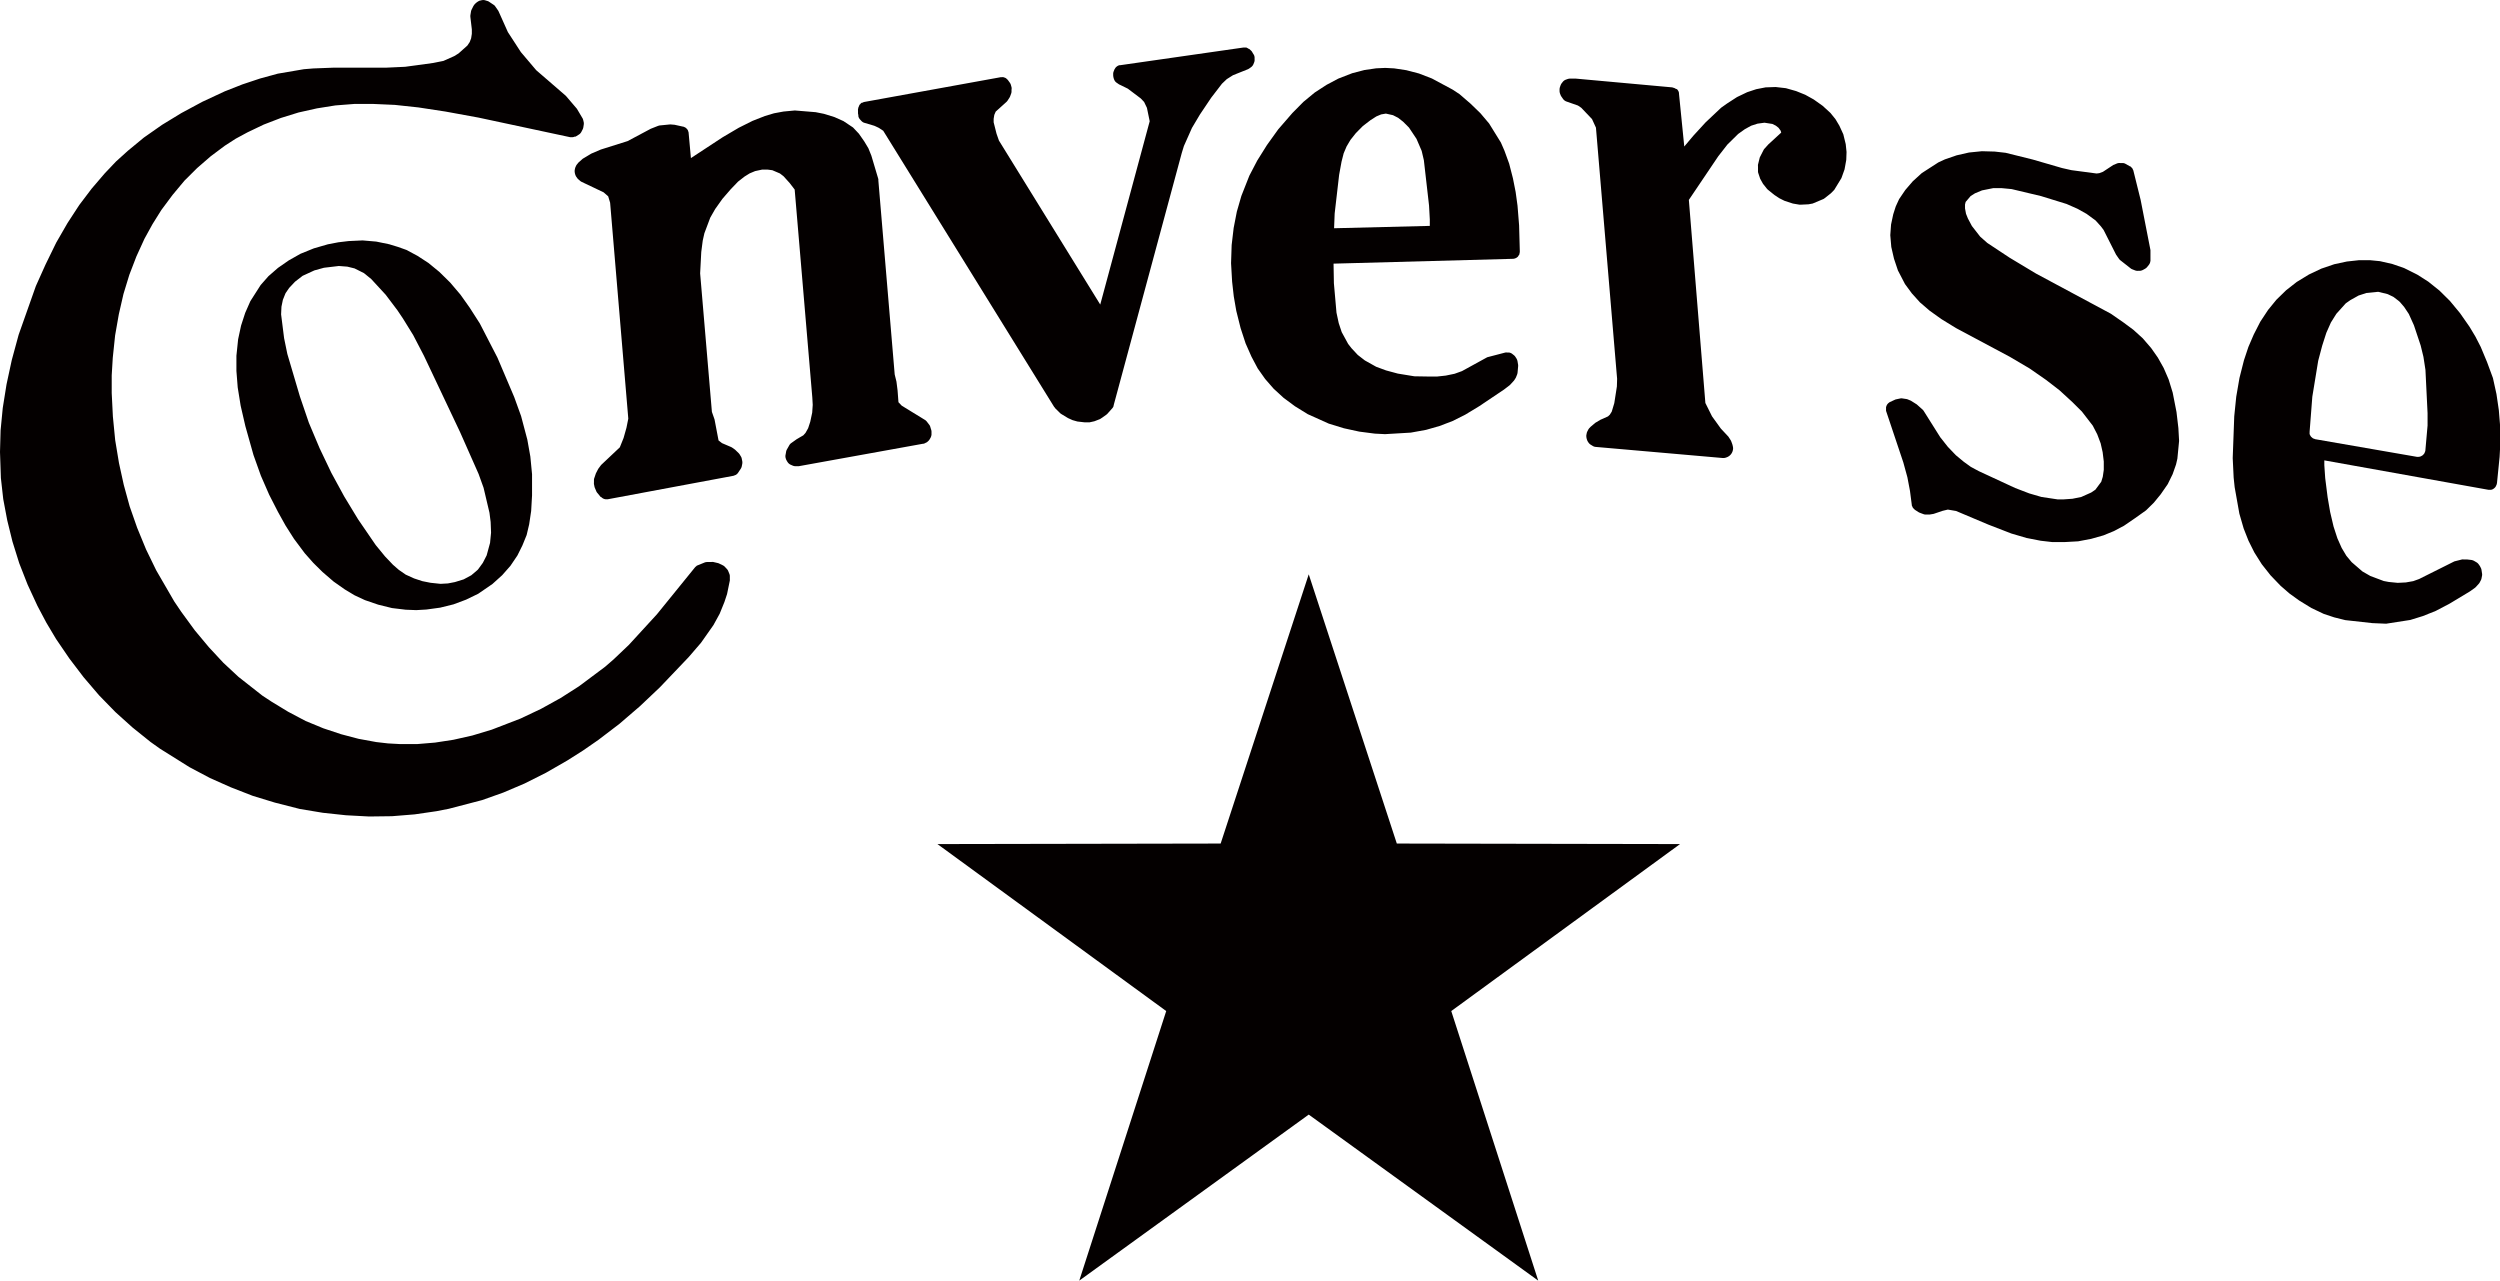
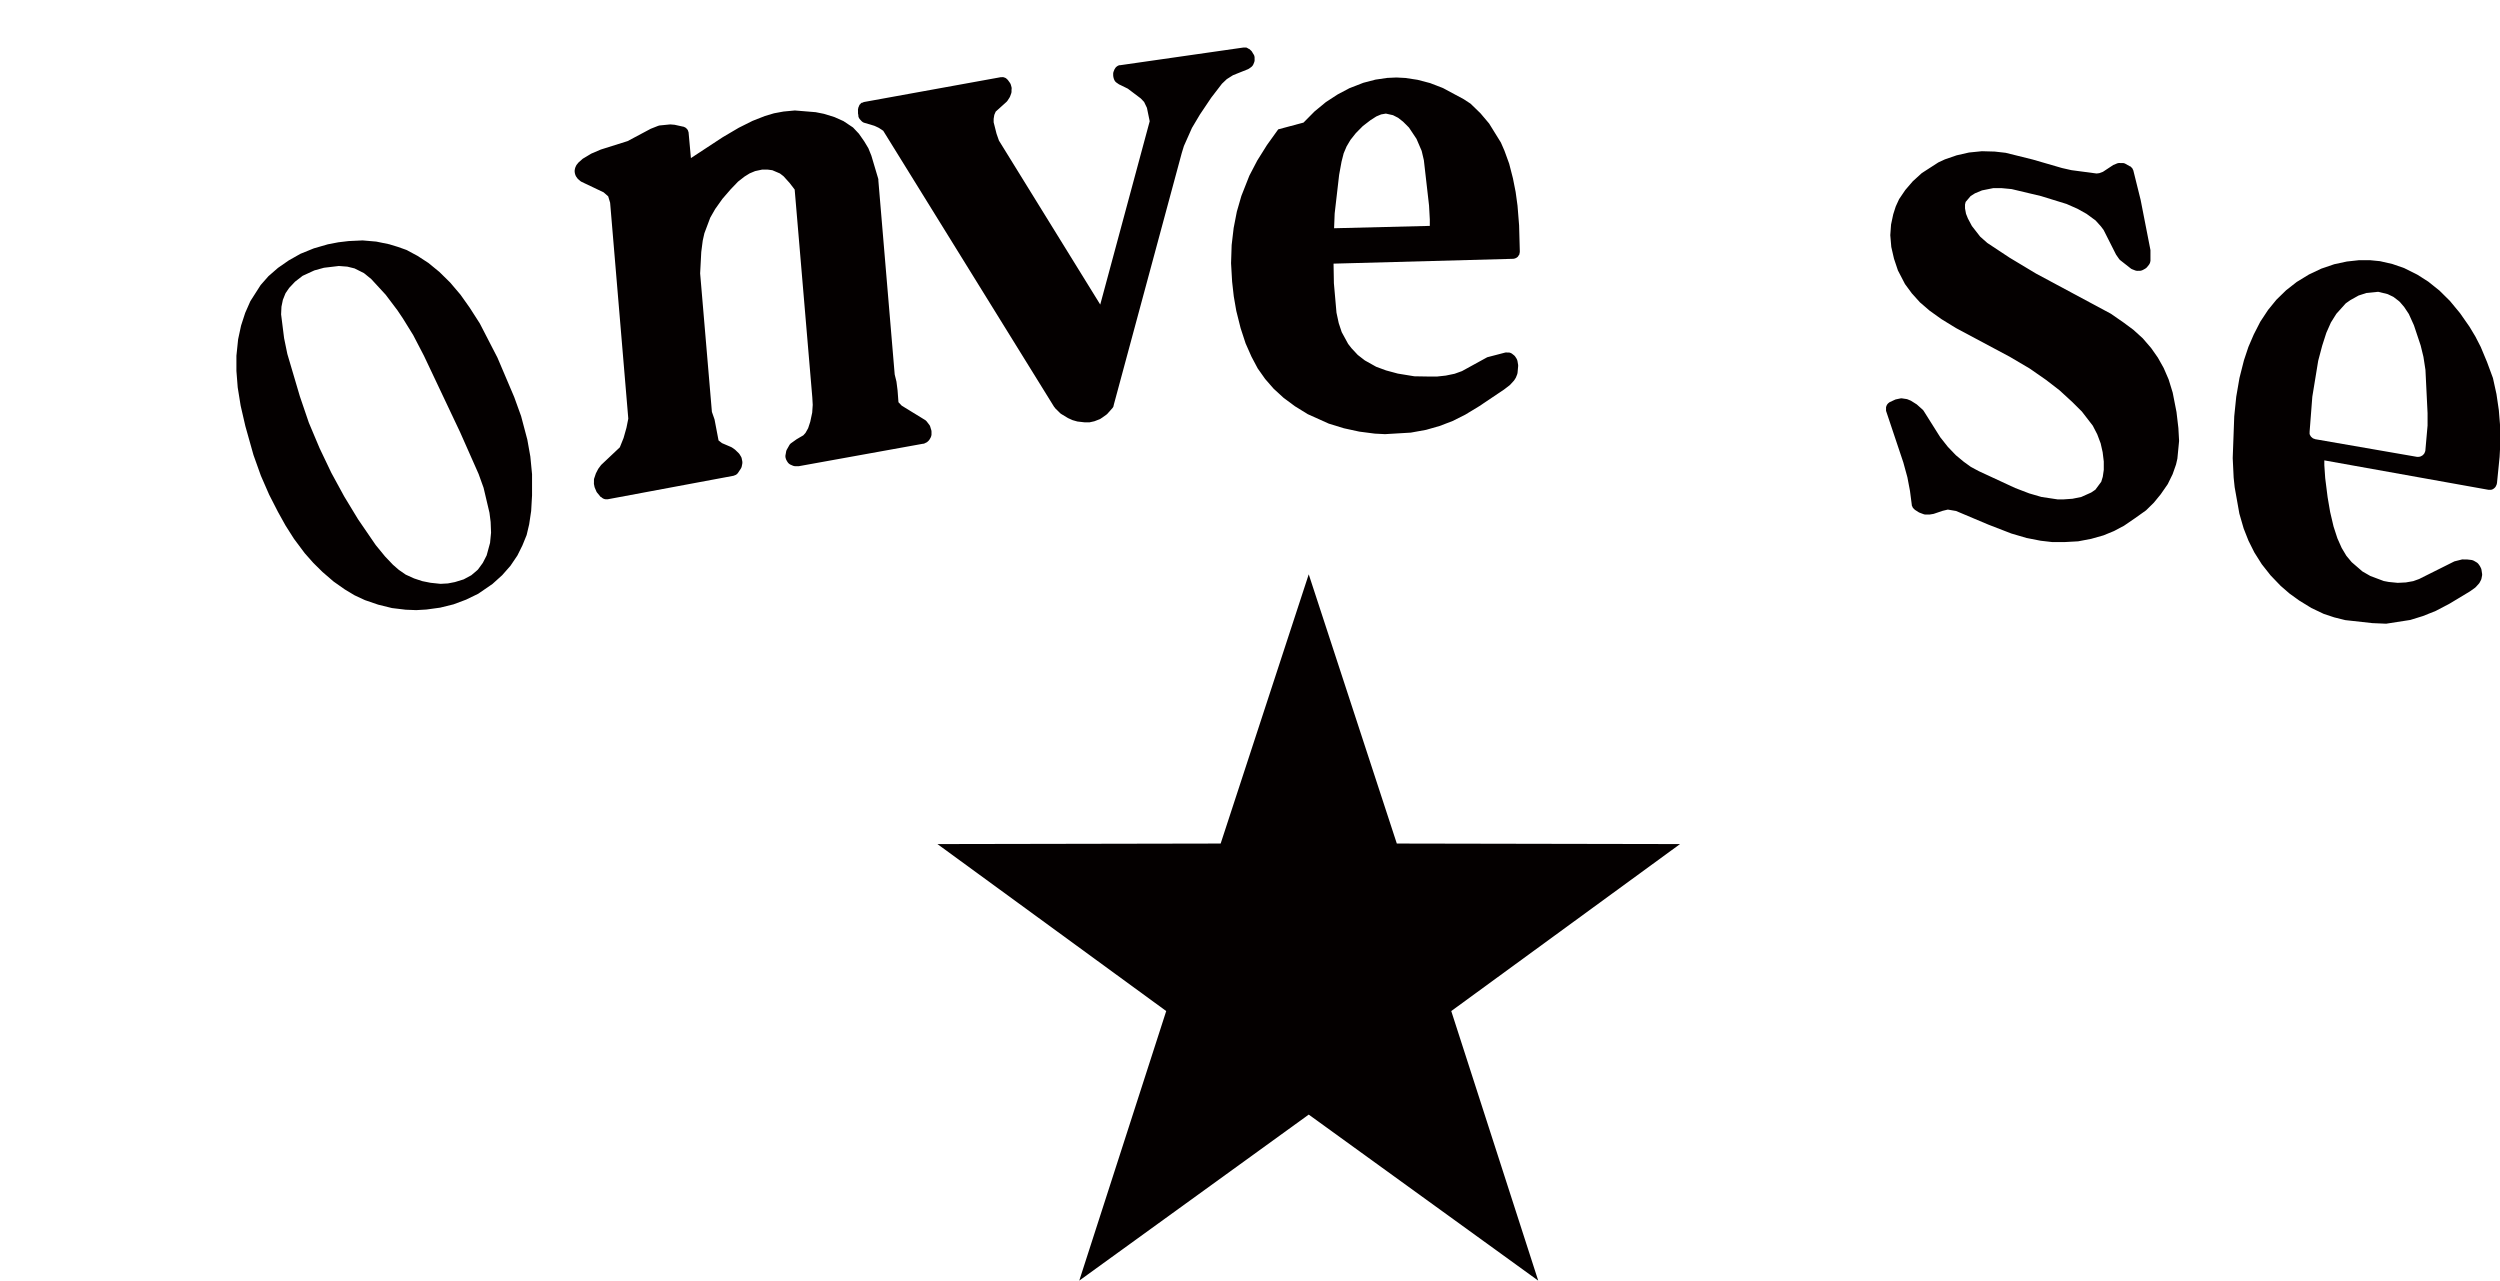
<svg xmlns="http://www.w3.org/2000/svg" viewBox="0 0 425.2 217.81">
  <defs>
    <style>.cls-1{fill:#040000;}</style>
  </defs>
  <g id="レイヤー_2" data-name="レイヤー 2">
    <g id="レイヤー_1-2" data-name="レイヤー 1">
      <path class="cls-1" d="M158.2,72.52a1,1,0,0,0-.18-.31l-.4-.52a1.22,1.22,0,0,0-.32-.28L153.37,69l-.56-.59-.15-2-.19-1.5-.3-1.22-2.78-33a.45.45,0,0,0,0-.11s0-.07,0-.11l-1.19-4-.51-1.26L147,24.06l-.92-1.32-1-1.06-1.62-1.08-1.52-.68-1.81-.56-1.4-.28-3.54-.29-1.93.18-1.62.3-1.54.46-2.11.83-2.34,1.17-2.75,1.62-5.39,3.54-.39-4.28s0,0,0-.05a1,1,0,0,0-.08-.25,1.72,1.72,0,0,0-.07-.21,1.54,1.54,0,0,0-.17-.19.5.5,0,0,0-.14-.15,1,1,0,0,0-.25-.14l-.17-.08-.06,0-1.45-.32-.74-.06-1.83.18-.24.07-1.24.49L106.74,24l-4.54,1.43-1.62.69L99.11,27l-.74.66-.23.29a1.23,1.23,0,0,0-.19.31l-.11.25a3.94,3.94,0,0,0-.1.47,1.92,1.92,0,0,0,.14.82,1.08,1.08,0,0,0,.16.3l.15.21a1,1,0,0,0,.2.21l.3.26a1.14,1.14,0,0,0,.23.15l3.74,1.78.78.68.33,1.09,3.09,36.72-.31,1.55-.49,1.74-.64,1.59-3.18,3-.49.66-.4.77-.26.77a1.08,1.08,0,0,0-.07.31l0,.44a1.62,1.62,0,0,0,0,.31l.08.39a1.09,1.09,0,0,0,.07.24l.23.54a1,1,0,0,0,.19.32l.58.7.07,0a1.42,1.42,0,0,0,.28.22l.13.07a1.19,1.19,0,0,0,.46.1h0l.23,0,21.42-4,.2-.08.18-.07a1.24,1.24,0,0,0,.38-.34l0,0h0l.47-.71a1.23,1.23,0,0,0,.17-.41l.08-.41a1.29,1.29,0,0,0,0-.48l-.08-.39a1,1,0,0,0-.15-.4l-.2-.33a1.3,1.3,0,0,0-.18-.23l-.61-.59-.48-.34a1.55,1.55,0,0,0-.22-.12l-1.52-.65-.59-.46-.68-3.57-.45-1.29-2-23.55.19-3.63.25-1.94.28-1.25,1-2.66.84-1.47,1.23-1.73,1.42-1.64,1.24-1.29,1.1-.86.87-.54.93-.39,1.17-.25,1,0,.76.1,1.29.55.61.47,1.05,1.16.85,1.11,3,35.37.07,1.25-.09,1.32-.33,1.55-.36,1.1-.45.8-.37.41-1.1.64-1,.71a1.16,1.16,0,0,0-.3.36l-.39.69a1.14,1.14,0,0,0-.14.39l-.08.46a1.22,1.22,0,0,0,0,.6l.07.23a3.2,3.2,0,0,0,.29.51,1.21,1.21,0,0,0,.54.43l.3.13a1.1,1.1,0,0,0,.47.1h.34a.93.93,0,0,0,.23,0L157,75.47a.32.32,0,0,0,.09,0,1.63,1.63,0,0,0,.25-.1.87.87,0,0,0,.18-.11s.05,0,.08,0l.26-.23a1.35,1.35,0,0,0,.26-.32l.16-.28a1.5,1.5,0,0,0,.15-.51l0-.39a1.26,1.26,0,0,0-.09-.54Zm-17.57-5.09h0a0,0,0,0,0,0,0Z" />
-       <path class="cls-1" d="M313.51,22.84l-.67-1.46-.67-1.12-.85-1.05L310,18l-1.52-1.08-1.44-.8-1.56-.63L303.75,15l-1.75-.2-1.71.06-1.59.31-1.54.51-1.73.83-1.7,1.1-1,.71L290.1,20.8,288,23.09l-1.54,1.83-.9-9a.56.56,0,0,0,0-.12,2.17,2.17,0,0,0-.07-.24,1.18,1.18,0,0,0-.11-.19,1.08,1.08,0,0,0-.16-.2L285,15.1a1.08,1.08,0,0,0-.26-.14l-.18-.05-.15-.05-16.4-1.49H268l-.92,0a1.47,1.47,0,0,0-.46.07l-.28.1a1.2,1.2,0,0,0-.57.42l-.16.2a1.74,1.74,0,0,0-.18.33l-.1.28a1.42,1.42,0,0,0-.08.42v.28a1.38,1.38,0,0,0,.08.45l.1.26a1.17,1.17,0,0,0,.15.27l.25.36a1.24,1.24,0,0,0,.55.44l2,.7.56.38,1.83,1.92.67,1.46,3.49,41.44h0l.11,1.28L275,65.73l-.44,2.83L274.13,70l-.33.53-.31.29-1.32.59-.85.51-.79.67-.24.25a2.11,2.11,0,0,0-.18.27l-.13.26a1.09,1.09,0,0,0-.12.36l-.06.31a2,2,0,0,0,.16.86c0,.07.16.29.2.36a1.34,1.34,0,0,0,.38.37l.33.2h0a1.11,1.11,0,0,0,.51.18l21.63,1.89h.11a1.31,1.31,0,0,0,.38-.06l.23-.08a1.64,1.64,0,0,0,1-1.22,1.22,1.22,0,0,0,0-.57c0-.06-.08-.34-.09-.39l-.18-.49a1.63,1.63,0,0,0-.11-.23l-.39-.6-1.28-1.37-1.5-2.08-1.13-2.27L287.24,34l5-7.42,1.56-2,1.83-1.8,1.15-.82,1.06-.58,1.08-.35,1.18-.16,1.35.21.58.29.46.36.36.49.1.33-2.18,2-.65.72a1,1,0,0,0-.15.2l-.64,1.25a1,1,0,0,0-.07.23L299,28a1.55,1.55,0,0,0,0,.31l0,.82a1,1,0,0,0,.06.34l.31.93.48.86.66.83a1.7,1.7,0,0,0,.19.19l1.1.89.82.54.88.44,1.43.47,1.12.19h.25l1.27-.06.72-.13,1.79-.75a.79.79,0,0,0,.23-.14l1.08-.85.58-.59,1.22-2,.53-1.48.29-1.6.05-1.36-.14-1.34ZM277.4,62.91Zm8.25-33.73Z" />
-       <path class="cls-1" d="M211.13,33.33,210.36,36l-.54,2.78-.34,2.9-.1,3.09.18,3.14.28,2.49.43,2.48L211,55.8l.85,2.6,1,2.26,1.06,2,1.27,1.8,1.44,1.65,1.7,1.56,1.93,1.43,2.17,1.34L226,72.05l2.57.79,2.62.57,2.63.34,1.74.09,4.39-.26,2.59-.47,2.31-.66,2.22-.85,2.15-1.08,2.36-1.43,4.23-2.84,1-.77.69-.75.23-.36a.78.78,0,0,0,.12-.22l.18-.45a1.47,1.47,0,0,0,.08-.35l.09-1a1.58,1.58,0,0,0,0-.31l-.1-.59a1.5,1.5,0,0,0-.17-.46l-.18-.28a1.18,1.18,0,0,0-.28-.31l-.23-.18a1.19,1.19,0,0,0-.57-.26l-.3,0a1.38,1.38,0,0,0-.35,0l-3.07.8-4.3,2.36-1.25.45-1.5.31-1.47.16-1.5,0L240.55,64l-2.81-.46-2-.54-1.68-.62-1.93-1.08-1.2-.93-1.09-1.17-.55-.71-1.09-2-.51-1.54-.38-1.77-.44-5-.06-3.34,30.49-.82a1.26,1.26,0,0,0,.86-.37h0a1,1,0,0,0,.11-.17c.05-.08.11-.15.15-.23s0-.06,0-.08a1.35,1.35,0,0,0,.07-.41h0l-.12-4.42-.27-3.36-.32-2.33-.46-2.32-.64-2.49-.8-2.2-.61-1.4-2-3.23-1.47-1.74-1.69-1.64L248.22,16l-1.16-.76-3.52-1.89-2.2-.85-2.15-.56-2.06-.31-1.52-.08-1.55.07-2,.29-2.07.54-2.37.92-2,1.06-2,1.3-1.93,1.59-1.88,1.9L217.4,22l-1.91,2.66-1.66,2.65-1.34,2.57Zm33.37,7.5a.17.17,0,0,0-.09,0h0A.61.61,0,0,1,244.5,40.83ZM227,36.31l.76-6.58.41-2.24.36-1.41.5-1.18.66-1.11.92-1.16,1.18-1.19,1.3-1,1-.64.81-.34.81-.14,1.21.27.88.45.84.66,1,1,1.28,1.92.88,2.05.37,1.58.88,7.7.13,2.36v1.11l-16.28.4Z" />
+       <path class="cls-1" d="M211.13,33.33,210.36,36l-.54,2.78-.34,2.9-.1,3.09.18,3.14.28,2.49.43,2.48L211,55.8l.85,2.6,1,2.26,1.06,2,1.27,1.8,1.44,1.65,1.7,1.56,1.93,1.43,2.17,1.34L226,72.05l2.57.79,2.62.57,2.63.34,1.74.09,4.39-.26,2.59-.47,2.31-.66,2.22-.85,2.15-1.08,2.36-1.43,4.23-2.84,1-.77.69-.75.23-.36a.78.78,0,0,0,.12-.22l.18-.45a1.47,1.47,0,0,0,.08-.35l.09-1a1.58,1.58,0,0,0,0-.31l-.1-.59a1.5,1.5,0,0,0-.17-.46l-.18-.28a1.18,1.18,0,0,0-.28-.31l-.23-.18a1.19,1.19,0,0,0-.57-.26l-.3,0a1.38,1.38,0,0,0-.35,0l-3.07.8-4.3,2.36-1.25.45-1.5.31-1.47.16-1.5,0L240.55,64l-2.81-.46-2-.54-1.68-.62-1.93-1.08-1.2-.93-1.09-1.17-.55-.71-1.09-2-.51-1.54-.38-1.77-.44-5-.06-3.34,30.49-.82a1.26,1.26,0,0,0,.86-.37h0a1,1,0,0,0,.11-.17c.05-.08.11-.15.15-.23s0-.06,0-.08a1.35,1.35,0,0,0,.07-.41h0l-.12-4.42-.27-3.36-.32-2.33-.46-2.32-.64-2.49-.8-2.2-.61-1.4-2-3.23-1.47-1.74-1.69-1.64l-1.16-.76-3.52-1.89-2.2-.85-2.15-.56-2.06-.31-1.52-.08-1.55.07-2,.29-2.07.54-2.37.92-2,1.06-2,1.3-1.93,1.59-1.88,1.9L217.4,22l-1.91,2.66-1.66,2.65-1.34,2.57Zm33.37,7.5a.17.17,0,0,0-.09,0h0A.61.61,0,0,1,244.5,40.83ZM227,36.31l.76-6.58.41-2.24.36-1.41.5-1.18.66-1.11.92-1.16,1.18-1.19,1.3-1,1-.64.81-.34.81-.14,1.21.27.88.45.84.66,1,1,1.28,1.92.88,2.05.37,1.58.88,7.7.13,2.36v1.11l-16.28.4Z" />
      <path class="cls-1" d="M146,19.82a1.25,1.25,0,0,0,.26.48l.21.23a1.25,1.25,0,0,0,.45.33l1.78.53.72.33.8.52,29.09,47s.06,0,.08.08a1.43,1.43,0,0,0,.11.15l.79.78a1.28,1.28,0,0,0,.22.17l1.14.69.78.35.81.23,1.23.14.84,0,.82-.18.85-.33a.94.94,0,0,0,.26-.14l.88-.61.21-.18.89-1s0,0,0,0a1.32,1.32,0,0,0,.18-.33.32.32,0,0,0,0-.09h0L201,26l.36-1.17,1.37-3.08,1.35-2.27L206,16.62l1.83-2.38.82-.78,1.06-.67,2.5-1a1.43,1.43,0,0,0,.27-.15l.28-.2a1.21,1.21,0,0,0,.43-.54l.1-.25a1.09,1.09,0,0,0,.09-.56l0-.34a1.19,1.19,0,0,0-.11-.41L213.05,9a1.12,1.12,0,0,0-.28-.4l-.31-.28s0,0-.05,0l-.22-.13-.2-.1-.24,0-.24,0h-.07l-20.92,3c-.05,0-.08,0-.13,0a1.17,1.17,0,0,0-.26.1,1.13,1.13,0,0,0-.18.12,1,1,0,0,0-.19.17,1.37,1.37,0,0,0-.13.2,1.1,1.1,0,0,0-.09.14l-.13.33a1.32,1.32,0,0,0-.08.33l0,.29a2.1,2.1,0,0,0,.17.77,1.11,1.11,0,0,0,.45.55l.3.21a1,1,0,0,0,.25.13l1.32.65,2.2,1.66.57.6.48,1,.47,2.28L187.13,51.8,169.9,23.91l-.41-1.17L169,20.8l0-.59.11-.67.24-.56,1.82-1.64a1.27,1.27,0,0,0,.21-.25l.28-.43c.05-.08.09-.16.13-.24l.18-.49a1,1,0,0,0,.07-.33l0-.34a1.05,1.05,0,0,0,0-.43l-.1-.36a1.15,1.15,0,0,0-.18-.39l-.33-.46a.85.85,0,0,0-.17-.16,1.14,1.14,0,0,0-.16-.15.93.93,0,0,0-.27-.12,1.15,1.15,0,0,0-.17-.06,1.11,1.11,0,0,0-.26,0,1.34,1.34,0,0,0-.2,0L147,17.34a1.13,1.13,0,0,0-.32.13l-.12,0a1.55,1.55,0,0,0-.23.21c0,.05-.08.07-.12.12a1.36,1.36,0,0,0-.13.3s-.05.08-.07.13l-.08.34a1.24,1.24,0,0,0,0,.27v.33a1,1,0,0,0,.05.35Z" />
      <path class="cls-1" d="M89.69,74.78l-1.06-4-1.17-3.24-2.85-6.7-3-5.82-1.73-2.7-1.56-2.2-1.76-2.07-1.83-1.8-1.87-1.53L71,43.51l-1.87-1L67.7,42l-1.51-.46L64,41.09l-2.32-.2L59.3,41l-1.76.21-1.77.34-2.39.69-2.27.92-2,1.13-1.83,1.27-1.62,1.41-1.33,1.51-1.75,2.74-.88,2L41,55.38l-.5,2.33-.29,2.8,0,2.58.22,2.8.5,3.11.8,3.47,1.38,4.91,1.26,3.53,1.41,3.23,1.5,2.93s0,0,0,0l1.29,2.32L50,91.64l1.83,2.45,1.47,1.66,1.55,1.53,1.89,1.63,1.89,1.33,1.66,1,1.78.83,2.25.77,2.35.58,2.33.28,1.79.07,1.73-.1,2.34-.32,2.27-.56,2.14-.8,2.06-1,2.43-1.67,1.65-1.49,1.4-1.59L88,94.48l.85-1.71L89.57,91,90,89.18l.34-2.27.15-2.65,0-3.61-.29-3ZM83.35,92.33l-.58,2.13-.65,1.27-.78,1.07a1.07,1.07,0,0,1-.18.19l-1,.85-1.3.7L77.37,99l-1.19.23-1.26.07-1.7-.18-1.4-.28-1.39-.46L69,97.73l-1.17-.81-1-.87-1.34-1.41L63.9,92.7l-3-4.38-2.36-3.89-2.18-4-2-4.19L52.53,71.9,51,67.41,48.87,60.2l-.55-2.68-.51-4.05.06-1.3L48.11,51l.4-1a1.12,1.12,0,0,1,.13-.24l.54-.79,1-1.06,1.29-1,2-.92,1.63-.45,2.53-.3,1.44.11,1.23.3,1.6.8,1.23,1,2.47,2.68,2,2.65.94,1.4L70.28,57l1.83,3.52,6.15,13,3.14,7.09.85,2.36,1,4.24.2,1.57.07,1.81Z" />
-       <path class="cls-1" d="M124.05,97.6l-.18-.44a1,1,0,0,0-.24-.38l-.33-.36a1.22,1.22,0,0,0-.36-.27l-.64-.31a1,1,0,0,0-.27-.09l-.69-.16a.83.83,0,0,0-.35,0l-.77,0a1.91,1.91,0,0,0-.33.06l-1.3.53,0,0c-.07,0-.13.1-.2.15a1.37,1.37,0,0,0-.18.16l0,0-6.49,8-4.76,5.19-2.62,2.49-1.43,1.24-4.43,3.31-3.13,2L92,120.57l-3.46,1.64-4.9,1.89-3.32,1-3.2.72-3.13.48-3,.25h-3l-2-.11-2-.23-3-.55-3-.79-3-1-3-1.24L49,121.05l-2.86-1.74-1.52-1-4.06-3.19L38,112.74l-2.48-2.67-2.38-2.85-2.31-3.16-1.19-1.76L26.57,97l-1.73-3.56-1.51-3.67-1.28-3.66-1-3.65-.81-3.69-.65-3.92-.39-4-.2-4,0-3,.18-3,.4-3.81.63-3.59L21,50l1-3.27,1.2-3.12,1.37-3,1.37-2.49,1.5-2.4,1.92-2.58,2-2.4,2.18-2.17,2.31-2,2.38-1.78,1.86-1.2,2-1.08,2.76-1.32,2.93-1.13,3-.93,3.13-.7,3.14-.5,3.2-.25,3.27,0,3.64.16,4,.43,4.59.7L81.38,20,97,23.34h.16l.06,0,.12,0a1.19,1.19,0,0,0,.42-.11s.06,0,.09,0l.06,0,0,0,.59-.37a1.2,1.2,0,0,0,.39-.45l.21-.41a1.29,1.29,0,0,0,.12-.38l.06-.39a1.29,1.29,0,0,0,0-.44l-.08-.34a2.58,2.58,0,0,0-.08-.26l-1-1.69-1.88-2.2L91.2,11.94,88.59,8.86l-2.21-3.4L84.83,2a1.17,1.17,0,0,0-.15-.27L84.17,1A1.09,1.09,0,0,0,83.93.8L83.15.28a1,1,0,0,0-.28-.12L82.51.05a1.16,1.16,0,0,0-.64,0l-.31.07a2.55,2.55,0,0,0-.89.68c-.06.08-.11.16-.16.24l-.28.56a1.17,1.17,0,0,0-.13.4L80,2.61a2.17,2.17,0,0,0,0,.26L80.25,5v.75l-.12.77-.24.63-.4.6L78,9.08l-.72.45-1.86.83-1.82.36-4.69.64-3.26.15-8.94,0-3.41.13-1.61.13-4.45.76-3,.82-3,1-3,1.18-3.8,1.77-3.59,1.93-3.28,2-3.1,2.17-2.74,2.26-2,1.81-1.9,2L15.6,32.07l-2.12,2.8-2,3.07L9.56,41.27,7.74,45,6.1,48.65,3.17,56.94,2,61.25l-.89,4.13-.64,4L.1,73.2,0,76.87.15,81.3l.4,3.58.68,3.61.89,3.62,1.15,3.68L4.7,99.44l1.67,3.61,1.5,2.83,1.66,2.79L11.8,112l2.42,3.18,2.63,3.08,2.78,2.85,2.92,2.63,3.05,2.45,1.63,1.16,5,3.13,3.47,1.84,3.55,1.58,3.72,1.45,3.76,1.15L51,137.59l3.92.65,3.93.42,3.93.21,3.9-.05,3.83-.31,3.72-.54,2.1-.41L82,136.08l3.6-1.28,3.62-1.54,3.64-1.83,3.6-2.07,2.7-1.71,2.6-1.8,3.58-2.73,3.49-3,3.41-3.23,4.89-5.13,2.1-2.44,2.11-3,1.06-1.93.81-2,.45-1.36.47-2.29a2.11,2.11,0,0,0,0-.26l0-.54A1.15,1.15,0,0,0,124.05,97.6Z" />
      <path class="cls-1" d="M425.19,72.08,425,69.75l-.4-2.72L424,64.3,423,61.59,421.92,59l-.9-1.75-1-1.67-1.62-2.32-1.72-2.08-1.78-1.76L413,47.9l-1.85-1.18-2.26-1.13-2-.69-2.1-.48-1.74-.17-1.8,0-2.1.23-2.14.46-2.2.75-2.11,1-2.08,1.27-1.8,1.41-1.65,1.61-1.42,1.74-1.32,2-1.11,2.17L382.41,59l-.76,2.28-.76,3-.55,3.19L380,70.81l-.26,7.1.16,3.33.17,1.62.8,4.5.73,2.52.82,2.08,1,2,1.26,2,1.5,1.9,1.71,1.78,1.51,1.31,1.62,1.17,2.1,1.29,2.1,1L397,105l1.88.47,4.6.51,2.35.1,4.12-.64,2.13-.66,2.2-.88,2.36-1.24,3.42-2.06.86-.61a1.54,1.54,0,0,0,.19-.17l.46-.51a1,1,0,0,0,.19-.27l.19-.36a1.17,1.17,0,0,0,.11-.33l.08-.41a1.09,1.09,0,0,0,0-.44l-.09-.59a1.24,1.24,0,0,0-.14-.38l-.12-.24s-.18-.26-.21-.3a1.22,1.22,0,0,0-.39-.36l-.41-.24a1.57,1.57,0,0,0-.43-.15l-.77-.09-.59,0a1,1,0,0,0-.24,0l-1.31.33-6,3-1,.36-1.25.22-1.39.07-1.52-.15-.85-.16-2.27-.85-1.36-.78-1.83-1.58-.9-1.08-.8-1.34-.73-1.64-.65-2-.58-2.47-.43-2.51-.41-3.25-.15-2.2v-.82l27.89,5,.14,0a.42.42,0,0,0,.16,0,1.38,1.38,0,0,0,.2,0l.24-.08.16-.1a1.12,1.12,0,0,0,.2-.17.75.75,0,0,0,.12-.14,1.05,1.05,0,0,0,.13-.26.45.45,0,0,0,.06-.12,2.64,2.64,0,0,0,.07-.3l.44-4.39.19-3.43Zm-12.69,4.6s0,0,0,0,0,0,0,0a.76.76,0,0,1-.08.21.85.85,0,0,1-.06.17.83.83,0,0,1-.16.21l-.11.13a1.94,1.94,0,0,1-.24.15.91.91,0,0,1-.14.07,1.08,1.08,0,0,1-.44.08h-.2l-17.29-3a1.22,1.22,0,0,1-.17-.07,1,1,0,0,1-.22-.08,1.3,1.3,0,0,1-.18-.15.66.66,0,0,1-.17-.16.82.82,0,0,1-.12-.2.88.88,0,0,1-.1-.22,1,1,0,0,1,0-.24,1,1,0,0,1,0-.17l.46-5.94,1-6.11.68-2.57.7-2.18.78-1.76.92-1.47,1.61-1.79.77-.54,1.29-.72a.88.88,0,0,1,.22-.1l1.23-.4,2-.2L406,50a1.09,1.09,0,0,1,.23.09l.71.34a1,1,0,0,1,.22.13l.85.65.18.17.71.83.79,1.19.87,1.92,1.15,3.45.47,1.93.34,2.21.36,7.36v2.11Z" />
      <path class="cls-1" d="M370.18,70.08l-.65-3.31-.69-2.24L368,62.59l-1-1.78-1.13-1.61-1.43-1.66-1.6-1.45-1.7-1.26L359,53.35l-12.71-6.82-4.51-2.71L338,41.32l-1.21-1.07-1.41-1.81-.68-1.28-.32-.8-.17-.91v-.67l.11-.44.85-1,.73-.46,1.2-.5L339,32l1.46,0,1.68.16,5,1.19,4.34,1.34,1.84.81,1.56.87,1.54,1.13.9,1,.46.61,2.12,4.2.51.73a1.54,1.54,0,0,0,.17.19l1.82,1.43a1,1,0,0,0,.25.14l.46.18a1.2,1.2,0,0,0,.56.08l.3,0a1.39,1.39,0,0,0,.5-.15l.36-.2a1.31,1.31,0,0,0,.36-.3l.31-.39a.37.37,0,0,0,.07-.12,1.27,1.27,0,0,0,.12-.23c0-.08,0-.16.06-.23a.8.8,0,0,0,0-.15l0-.85,0-.9-1.67-8.54L362.84,29a.6.6,0,0,0-.08-.16,1,1,0,0,0-.11-.23l-.19-.19a.68.68,0,0,0-.12-.12l-.06,0,0,0-.84-.47a1.07,1.07,0,0,0-.42-.1l-.44,0a1.17,1.17,0,0,0-.52.07l-.63.26-1.76,1.16-.62.23-.46.06-4.29-.57-1.59-.36-5-1.45-4.59-1.14-1.86-.21-2.18-.06-2.19.22-2.11.48-2,.69-1.1.51-2.82,1.82-1.53,1.39-1.28,1.49L323,33.87l-.57,1.24L322,36.45l-.37,1.74L321.5,40l.17,2,.46,2,.67,2L324,48.31l1.17,1.59,1.38,1.53,1.64,1.41,2,1.43,2.47,1.52,9.16,4.89,3.39,2L348,64.62l2.28,1.76,2.18,2L354.09,70l1.85,2.4.76,1.47.58,1.54.34,1.51.19,1.57v1.43l-.17,1.17-.26.85-1,1.35-.71.48-1.7.76-1.49.3-1.56.11-.94,0-2.78-.42-2.06-.6L342.74,83l-6.17-2.86-1.35-.72L334,78.54l-1.35-1.12L331.29,76,330,74.37l-2.83-4.5a1.63,1.63,0,0,0-.17-.2l-1-.89-1-.63-.51-.21a1,1,0,0,0-.3-.08l-.59-.09a1.14,1.14,0,0,0-.41,0l-.8.17-1,.46a.87.87,0,0,0-.11.09,1,1,0,0,0-.19.16,1.41,1.41,0,0,0-.14.18,1.36,1.36,0,0,0-.1.21,1.87,1.87,0,0,0-.07.22,1.94,1.94,0,0,0,0,.24,2,2,0,0,0,0,.24.68.68,0,0,0,0,.14l2.94,8.78.69,2.52.44,2.32.31,2.39a.17.17,0,0,0,0,0c0,.06,0,.12.06.19a2.44,2.44,0,0,0,.1.24.75.75,0,0,0,.12.14,1.26,1.26,0,0,0,.2.2l.06.06.56.36a1.67,1.67,0,0,0,.23.12l.61.23a1.67,1.67,0,0,0,.3.08l.49,0a1.71,1.71,0,0,0,.32,0l.66-.11,1.54-.52.88-.21,1.4.24,5.5,2.32,3.9,1.51,2.59.76,2.4.47,2,.23,2,0,2.37-.13,2.21-.42,2.09-.59,1.78-.73,1.72-.91,1.87-1.28L365,86.8l1.33-1.31,1.17-1.43,1.19-1.72.83-1.69L370.1,79l.23-1,.29-3-.12-2.19Z" />
      <polygon class="cls-1" points="237.57 143.47 222.59 97.68 207.61 143.47 159.44 143.56 198.35 171.96 183.56 217.81 222.59 189.57 261.62 217.81 246.83 171.96 285.74 143.56 237.57 143.47" />
    </g>
  </g>
</svg>